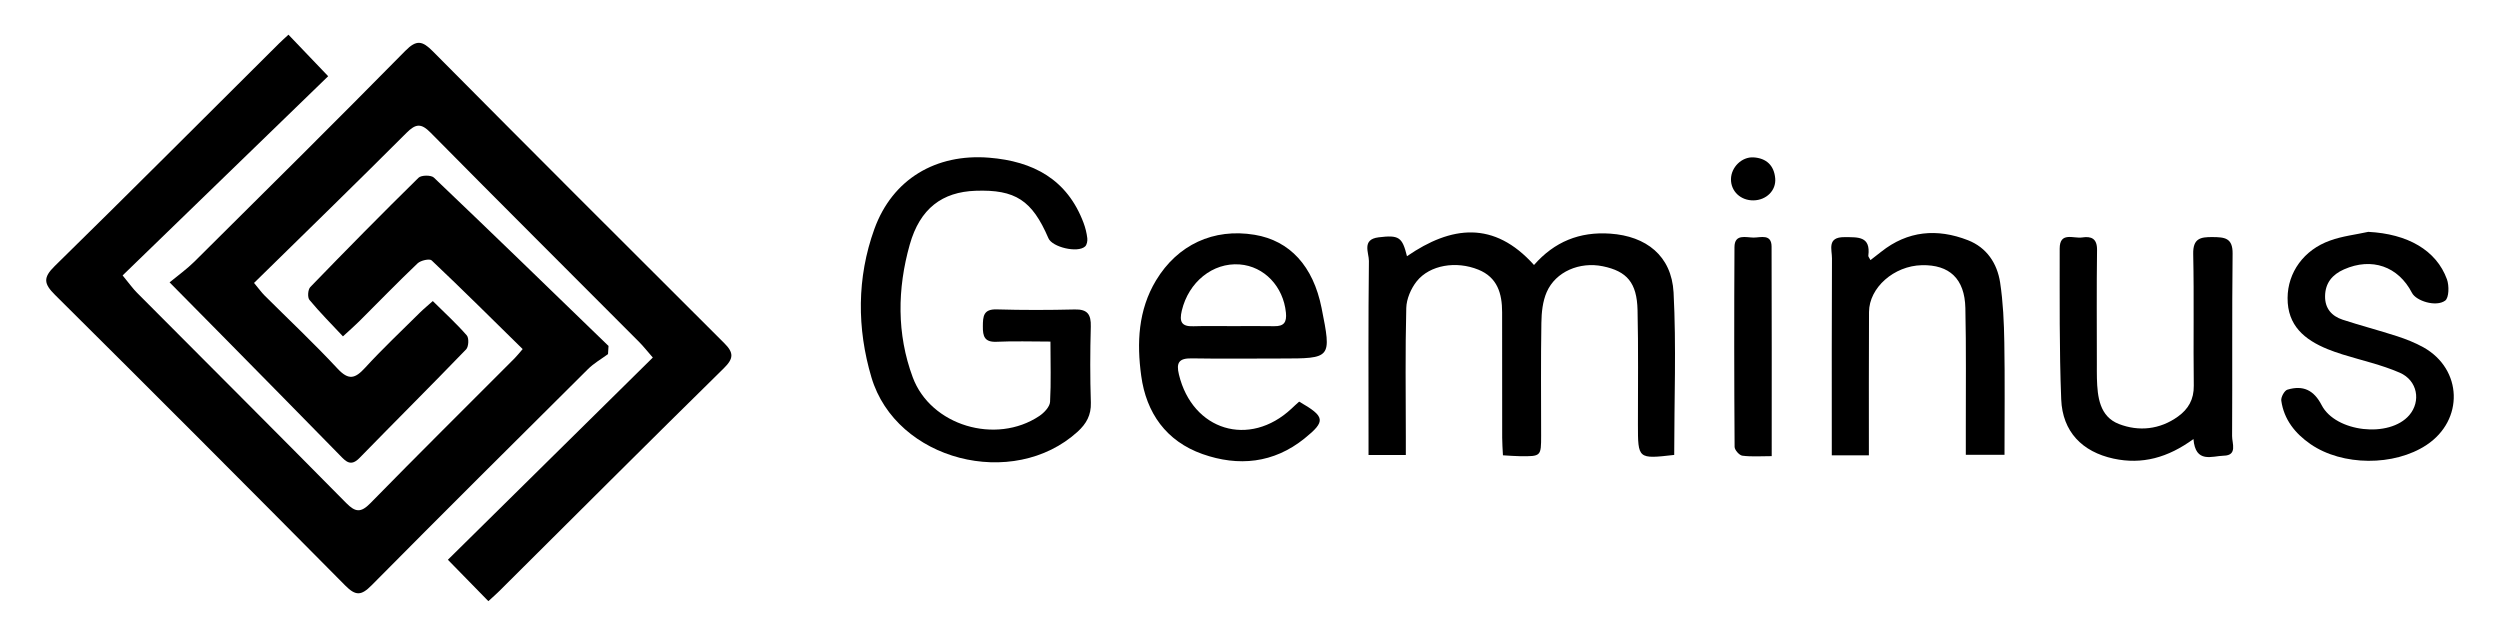
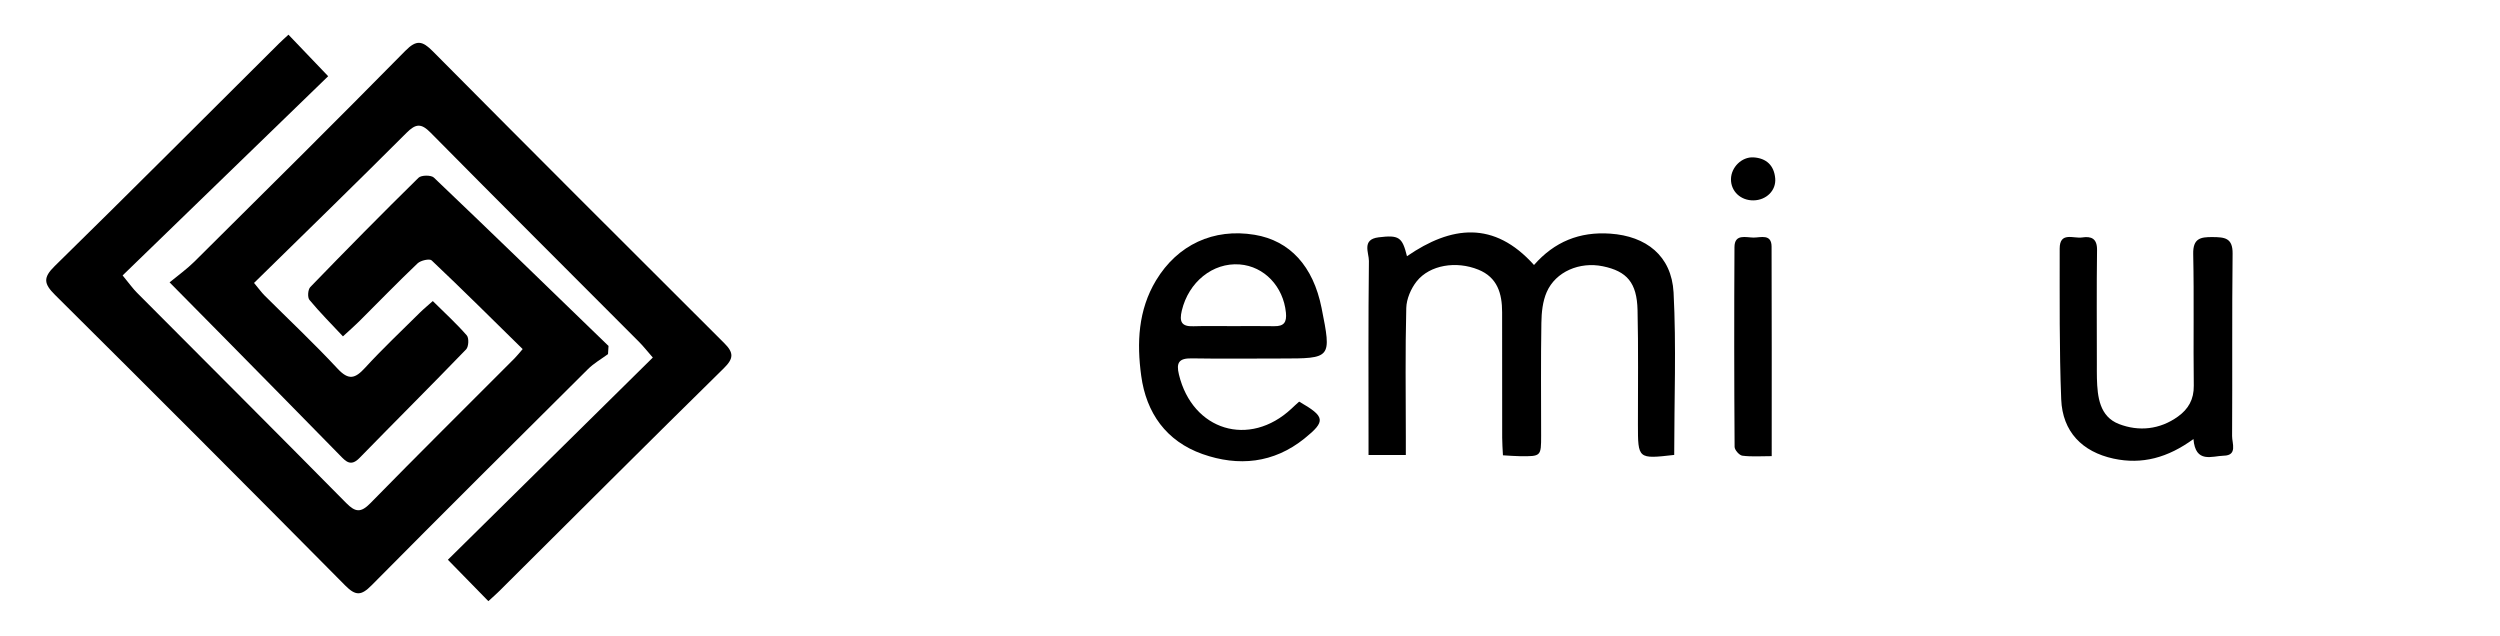
<svg xmlns="http://www.w3.org/2000/svg" width="865" height="220" viewBox="0 0 865 220" fill="none">
  <path d="M99.808 12C104.433 16.842 108.705 21.309 113.549 26.371C90.164 49.039 66.426 72.037 42.424 95.299C44.868 98.27 45.991 99.876 47.356 101.241C71.49 125.493 95.735 149.68 119.781 174.042C122.952 177.255 124.845 177.475 128.126 174.13C144.641 157.272 161.421 140.635 178.09 123.931C178.839 123.183 179.499 122.324 180.843 120.784C170.295 110.418 159.945 100.119 149.332 90.083C148.627 89.423 145.544 90.105 144.487 91.118C137.595 97.676 130.967 104.52 124.229 111.232C122.687 112.773 121.036 114.203 118.658 116.382C114.65 112.091 110.664 108.107 107.075 103.772C106.348 102.914 106.525 100.185 107.361 99.326C119.693 86.584 132.156 73.93 144.818 61.495C145.764 60.571 149.134 60.527 150.102 61.429C170.361 80.73 190.443 100.229 210.548 119.705C210.482 120.652 210.438 121.576 210.372 122.522C208.037 124.239 205.461 125.691 203.435 127.716C178.398 152.585 153.383 177.475 128.545 202.542C125.021 206.085 123.106 206.283 119.428 202.564C86.112 168.914 52.641 135.397 19.038 102.033C15.185 98.204 14.811 96.091 18.928 92.064C44.978 66.535 70.72 40.72 96.571 15.015C97.474 14.113 98.443 13.276 99.808 12Z" fill="black" />
  <path d="M225.874 123.711C223.936 121.51 222.615 119.793 221.095 118.275C197.049 94.154 172.915 70.122 148.979 45.892C145.72 42.591 143.871 42.745 140.634 45.98C123.304 63.322 105.71 80.422 87.895 97.896C89.547 99.876 90.472 101.175 91.573 102.275C100.007 110.682 108.705 118.847 116.808 127.562C120.662 131.7 122.886 130.995 126.299 127.276C132.354 120.674 138.894 114.512 145.258 108.195C146.667 106.809 148.209 105.554 149.75 104.168C153.89 108.261 157.942 111.959 161.509 116.052C162.302 116.954 162.169 119.947 161.289 120.872C149.09 133.504 136.626 145.916 124.361 158.483C121.388 161.52 119.693 159.693 117.645 157.581C104.455 144.112 91.221 130.665 77.987 117.241C71.953 111.122 65.919 105.026 58.675 97.698C61.493 95.365 64.598 93.164 67.263 90.523C91.683 66.293 116.103 42.084 140.237 17.59C144.135 13.629 146.161 14.135 149.75 17.744C183.243 51.504 216.868 85.131 250.558 118.693C253.927 122.038 253.905 124.019 250.426 127.43C224.398 153.003 198.613 178.796 172.739 204.523C171.594 205.667 170.361 206.724 168.974 208C164.327 203.246 159.901 198.713 154.969 193.673C178.486 170.455 202.048 147.237 225.874 123.711Z" fill="black" />
  <path d="M579.275 157.404C566.724 158.835 566.724 158.835 566.724 146.841C566.702 133.658 566.9 120.476 566.591 107.293C566.371 97.786 562.892 93.846 554.591 92.13C546.597 90.479 538.274 93.956 535.169 101.043C533.759 104.256 533.363 108.107 533.319 111.695C533.099 124.701 533.231 137.708 533.231 150.692C533.231 157.889 533.209 157.911 525.964 157.845C524.159 157.823 522.375 157.669 520.019 157.536C519.909 155.292 519.755 153.355 519.755 151.418C519.733 136.959 519.711 122.478 519.733 108.019C519.733 101.549 518.103 95.959 511.497 93.296C503.834 90.193 494.74 91.668 490.204 97.302C488.2 99.81 486.636 103.442 486.57 106.589C486.196 121.422 486.394 136.255 486.416 151.088C486.416 153.069 486.416 155.028 486.416 157.426C481.968 157.426 478.071 157.426 473.512 157.426C473.512 155.204 473.512 153.245 473.512 151.286C473.512 130.951 473.402 110.638 473.644 90.303C473.667 87.486 471.068 82.843 476.992 82.116C484.038 81.258 485.183 82.006 486.813 88.653C502.117 78.111 516.914 76.24 530.765 91.69C537.833 83.635 546.531 80.092 557.167 80.84C569.564 81.698 578.35 88.477 579.055 101.175C580.024 119.793 579.275 138.456 579.275 157.404Z" fill="black" />
-   <path d="M363.456 118.187C356.85 118.187 350.838 117.967 344.849 118.253C340.643 118.451 340.026 116.382 340.07 112.927C340.092 109.45 340.224 106.897 344.915 107.051C353.899 107.315 362.883 107.293 371.867 107.073C376.315 106.963 377.527 108.834 377.416 112.993C377.174 121.774 377.152 130.577 377.438 139.336C377.571 143.65 375.853 146.621 372.88 149.35C350.552 169.685 310.057 159.385 301.513 130.555C296.492 113.653 296.448 96.091 302.526 79.255C308.78 61.957 323.819 53.088 342.228 54.563C357.51 55.795 369.247 62.045 374.906 77.099C375.545 78.793 375.985 80.598 376.205 82.402C376.315 83.349 376.073 84.713 375.435 85.285C372.858 87.618 364.072 85.528 362.751 82.424C357.114 69.308 351.323 65.523 337.56 66.007C326.065 66.403 318.314 72.081 314.769 84.647C310.475 99.876 310.233 115.524 315.804 130.533C322.014 147.281 344.584 153.971 359.602 143.936C361.254 142.835 363.213 140.767 363.324 139.05C363.698 132.338 363.456 125.603 363.456 118.187Z" fill="black" />
  <path d="M449.51 138.962C458.539 144.156 458.825 145.696 451.338 151.726C440.68 160.309 428.503 161.498 416.04 157.096C403.51 152.651 396.596 142.879 394.856 130.005C393.315 118.671 393.778 107.337 399.987 97.016C407.43 84.691 419.871 78.881 434.096 81.236C446.296 83.261 454.377 92.086 457.262 106.545C460.741 124.041 460.741 124.041 443.103 124.041C432.841 124.041 422.558 124.173 412.296 123.997C407.936 123.931 406.901 125.471 407.914 129.609C412.605 148.998 432.291 155.006 446.868 141.383C447.661 140.591 448.498 139.886 449.51 138.962ZM426.61 112.839C431.366 112.839 436.122 112.773 440.857 112.861C444.248 112.927 445.261 111.519 444.93 108.173C444.027 99.15 437.465 92.152 428.922 91.492C419.607 90.787 411.261 97.588 408.905 107.469C408.025 111.21 408.685 113.037 412.913 112.883C417.449 112.729 422.029 112.861 426.61 112.839Z" fill="black" />
  <path d="M758.938 151.903C750.085 158.373 741.145 160.816 731.28 158.681C720.402 156.326 713.62 149.328 713.18 138.192C712.497 120.828 712.673 103.442 712.651 86.056C712.629 80.026 717.474 82.623 720.424 82.16C723.573 81.676 725.621 82.513 725.577 86.474C725.401 99.656 725.511 112.817 725.511 126C725.511 127.65 725.489 129.301 725.533 130.929C725.709 137.355 726.458 144.112 733.152 146.709C739.978 149.35 747.267 148.667 753.565 144.134C757.154 141.559 759.114 138.214 759.048 133.438C758.849 118.253 759.18 103.068 758.849 87.882C758.739 82.49 761.338 81.984 765.566 82.028C769.661 82.072 772.546 82.248 772.48 87.75C772.238 108.79 772.436 129.829 772.304 150.868C772.282 153.333 774.242 157.581 769.419 157.669C765.411 157.757 759.62 160.486 758.938 151.903Z" fill="black" />
-   <path d="M819.427 80.224C832.947 80.906 842.966 86.518 846.644 96.641C847.436 98.842 847.37 103.024 846.027 104.014C842.878 106.325 835.986 104.124 834.555 101.351C829.798 92.13 820.616 88.961 811.015 93.208C806.985 94.991 804.541 97.896 804.475 102.451C804.409 106.721 806.765 109.362 810.553 110.616C816.806 112.663 823.17 114.313 829.424 116.338C832.529 117.351 835.634 118.583 838.496 120.168C852.061 127.76 852.567 145.344 839.597 153.949C828.411 161.366 810.465 161.278 799.432 153.663C794.126 149.988 790.25 145.168 789.325 138.632C789.149 137.444 790.404 135.133 791.439 134.825C796.922 133.174 800.622 135.023 803.286 140.172C808.108 149.526 826.737 151.66 833.608 143.65C837.703 138.874 836.514 131.656 830.305 128.949C823.985 126.198 817.137 124.701 810.509 122.632C808.769 122.082 807.029 121.488 805.356 120.806C797.363 117.549 791.439 112.641 791.505 103.09C791.549 94.308 797.076 86.474 806.193 83.239C810.399 81.698 815.001 81.192 819.427 80.224Z" fill="black" />
-   <path d="M646.635 157.536C642.121 157.536 638.355 157.536 633.797 157.536C633.797 155.556 633.797 153.795 633.797 152.035C633.797 131.149 633.753 110.286 633.863 89.401C633.885 86.386 632.035 82.006 638.179 82.05C642.847 82.094 647.317 81.654 646.437 88.499C646.393 88.785 646.745 89.115 647.185 89.995C648.462 89.005 649.674 88.08 650.863 87.134C660.067 79.805 670.262 78.969 680.898 83.107C687.394 85.638 691.027 91.118 692.04 97.742C693.075 104.586 693.384 111.563 693.494 118.495C693.714 131.281 693.56 144.09 693.56 157.36C688.98 157.36 684.884 157.36 680.171 157.36C680.171 154.103 680.171 151.22 680.171 148.337C680.149 134.428 680.326 120.498 680.017 106.589C679.797 96.443 674.49 91.536 664.955 91.756C655.311 91.976 646.723 99.524 646.679 107.953C646.591 124.239 646.635 140.525 646.635 157.536Z" fill="black" />
  <path d="M613.01 157.823C609.311 157.823 606.052 158.087 602.859 157.669C601.802 157.537 600.172 155.688 600.172 154.609C600.018 131.567 599.996 108.548 600.128 85.505C600.15 80.774 604.158 82.204 606.778 82.204C609.201 82.204 612.944 80.818 612.966 85.329C613.054 109.252 613.01 133.152 613.01 157.823Z" fill="black" />
  <path d="M606.712 69.33C602.264 69.396 598.851 66.183 598.917 61.957C598.983 57.864 602.639 54.211 606.734 54.453C611.182 54.739 613.825 57.248 614.221 61.693C614.596 65.897 611.16 69.264 606.712 69.33Z" fill="black" />
</svg>